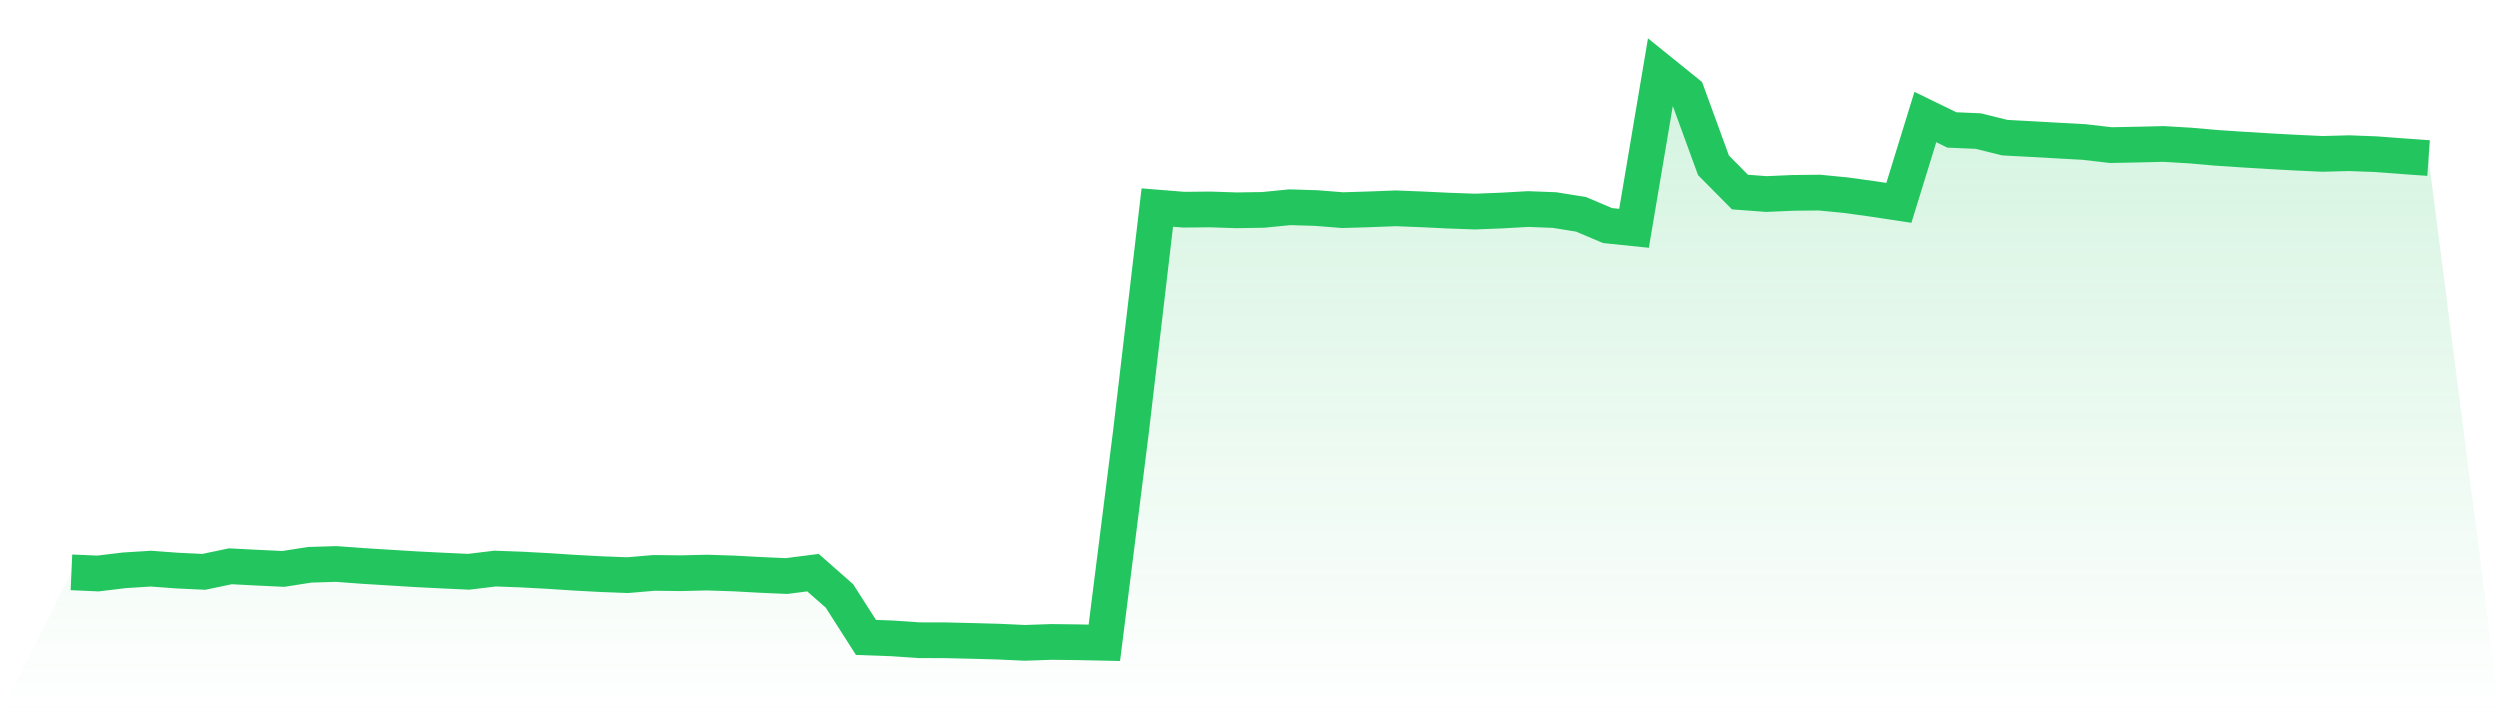
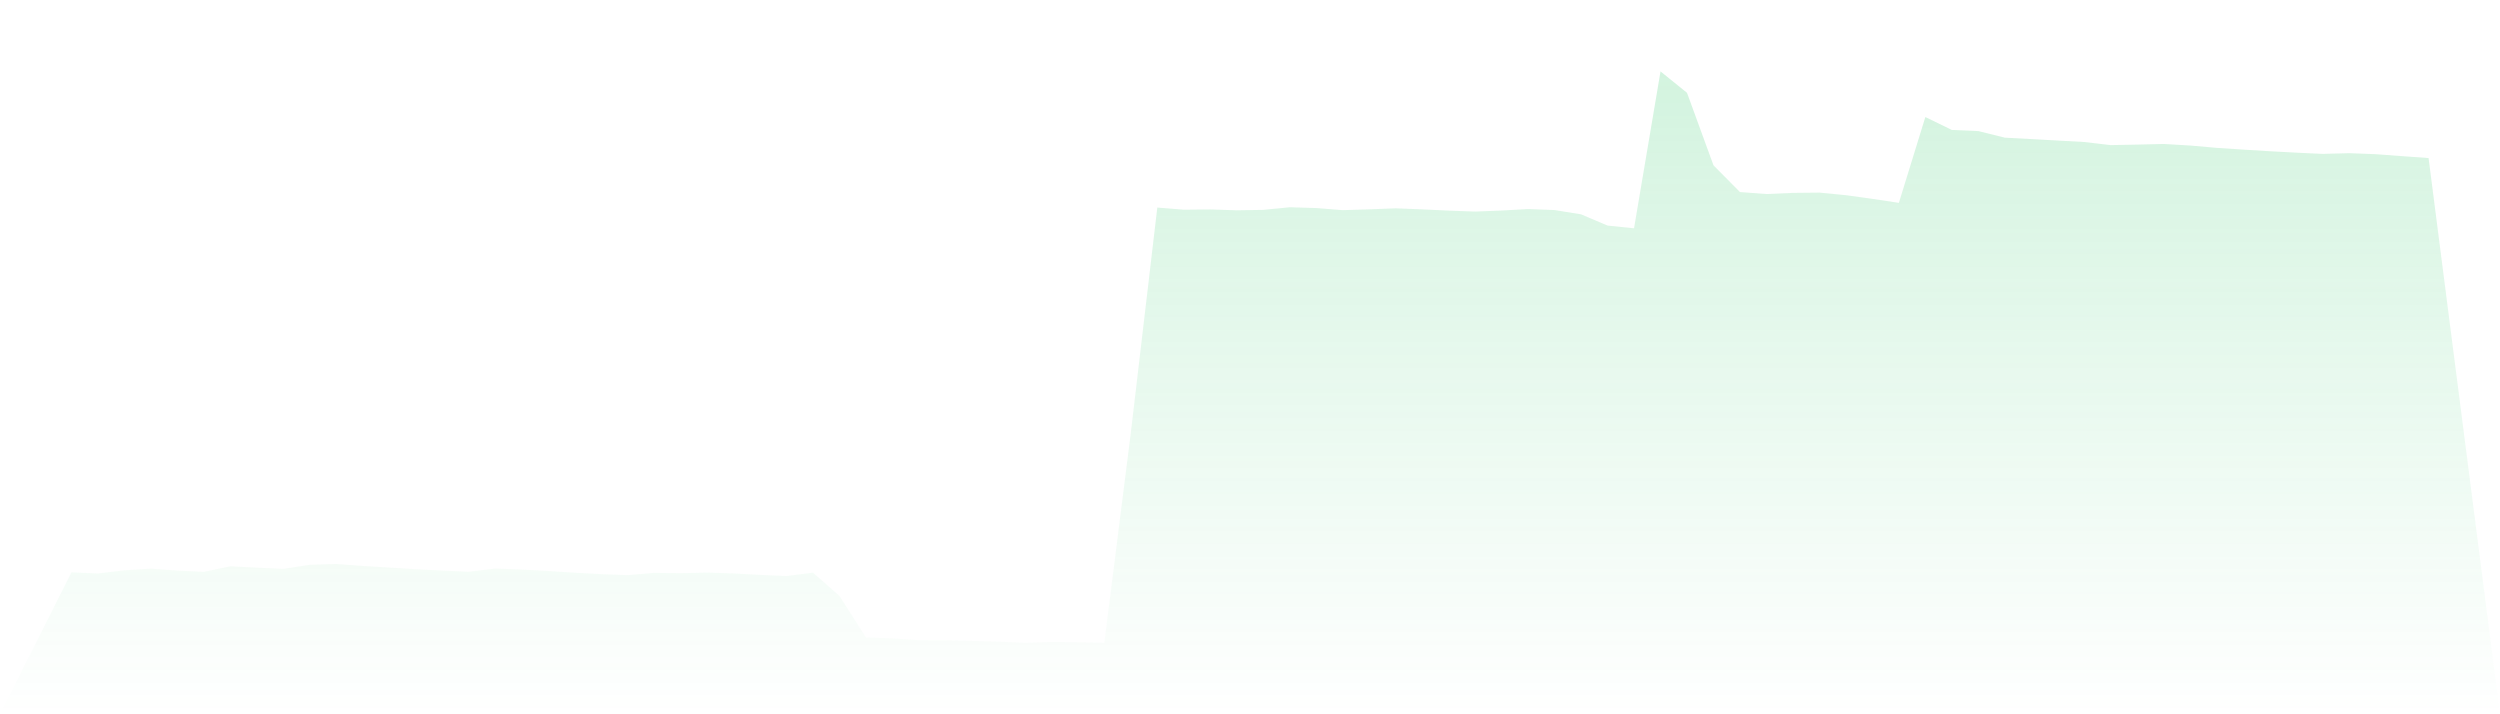
<svg xmlns="http://www.w3.org/2000/svg" viewBox="0 0 140 40">
  <defs>
    <linearGradient id="gradient" x1="0" x2="0" y1="0" y2="1">
      <stop offset="0%" stop-color="#22c55e" stop-opacity="0.2" />
      <stop offset="100%" stop-color="#22c55e" stop-opacity="0" />
    </linearGradient>
  </defs>
  <path d="M4,32.051 L4,32.051 L5.483,32.116 L6.966,31.937 L8.449,31.844 L9.933,31.954 L11.416,32.023 L12.899,31.712 L14.382,31.789 L15.865,31.859 L17.348,31.628 L18.831,31.583 L20.315,31.693 L21.798,31.784 L23.281,31.876 L24.764,31.951 L26.247,32.019 L27.73,31.84 L29.213,31.895 L30.697,31.975 L32.18,32.072 L33.663,32.152 L35.146,32.208 L36.629,32.082 L38.112,32.1 L39.596,32.065 L41.079,32.113 L42.562,32.193 L44.045,32.258 L45.528,32.069 L47.011,33.374 L48.494,35.696 L49.978,35.749 L51.461,35.852 L52.944,35.855 L54.427,35.891 L55.91,35.931 L57.393,36 L58.876,35.948 L60.36,35.966 L61.843,35.997 L63.326,24.237 L64.809,11.623 L66.292,11.743 L67.775,11.728 L69.258,11.777 L70.742,11.753 L72.225,11.606 L73.708,11.651 L75.191,11.768 L76.674,11.723 L78.157,11.666 L79.64,11.724 L81.124,11.795 L82.607,11.848 L84.09,11.79 L85.573,11.706 L87.056,11.763 L88.539,12.003 L90.022,12.632 L91.506,12.785 L92.989,4 L94.472,5.197 L95.955,9.258 L97.438,10.755 L98.921,10.866 L100.404,10.801 L101.888,10.786 L103.371,10.93 L104.854,11.136 L106.337,11.36 L107.82,6.554 L109.303,7.277 L110.787,7.341 L112.27,7.709 L113.753,7.788 L115.236,7.872 L116.719,7.953 L118.202,8.126 L119.685,8.097 L121.169,8.062 L122.652,8.15 L124.135,8.28 L125.618,8.378 L127.101,8.469 L128.584,8.549 L130.067,8.618 L131.551,8.578 L133.034,8.634 L134.517,8.745 L136,8.851 L140,40 L0,40 z" fill="url(#gradient)" />
-   <path d="M4,32.051 L4,32.051 L5.483,32.116 L6.966,31.937 L8.449,31.844 L9.933,31.954 L11.416,32.023 L12.899,31.712 L14.382,31.789 L15.865,31.859 L17.348,31.628 L18.831,31.583 L20.315,31.693 L21.798,31.784 L23.281,31.876 L24.764,31.951 L26.247,32.019 L27.73,31.84 L29.213,31.895 L30.697,31.975 L32.18,32.072 L33.663,32.152 L35.146,32.208 L36.629,32.082 L38.112,32.1 L39.596,32.065 L41.079,32.113 L42.562,32.193 L44.045,32.258 L45.528,32.069 L47.011,33.374 L48.494,35.696 L49.978,35.749 L51.461,35.852 L52.944,35.855 L54.427,35.891 L55.91,35.931 L57.393,36 L58.876,35.948 L60.36,35.966 L61.843,35.997 L63.326,24.237 L64.809,11.623 L66.292,11.743 L67.775,11.728 L69.258,11.777 L70.742,11.753 L72.225,11.606 L73.708,11.651 L75.191,11.768 L76.674,11.723 L78.157,11.666 L79.64,11.724 L81.124,11.795 L82.607,11.848 L84.09,11.79 L85.573,11.706 L87.056,11.763 L88.539,12.003 L90.022,12.632 L91.506,12.785 L92.989,4 L94.472,5.197 L95.955,9.258 L97.438,10.755 L98.921,10.866 L100.404,10.801 L101.888,10.786 L103.371,10.93 L104.854,11.136 L106.337,11.36 L107.82,6.554 L109.303,7.277 L110.787,7.341 L112.27,7.709 L113.753,7.788 L115.236,7.872 L116.719,7.953 L118.202,8.126 L119.685,8.097 L121.169,8.062 L122.652,8.15 L124.135,8.28 L125.618,8.378 L127.101,8.469 L128.584,8.549 L130.067,8.618 L131.551,8.578 L133.034,8.634 L134.517,8.745 L136,8.851" fill="none" stroke="#22c55e" stroke-width="2" />
</svg>